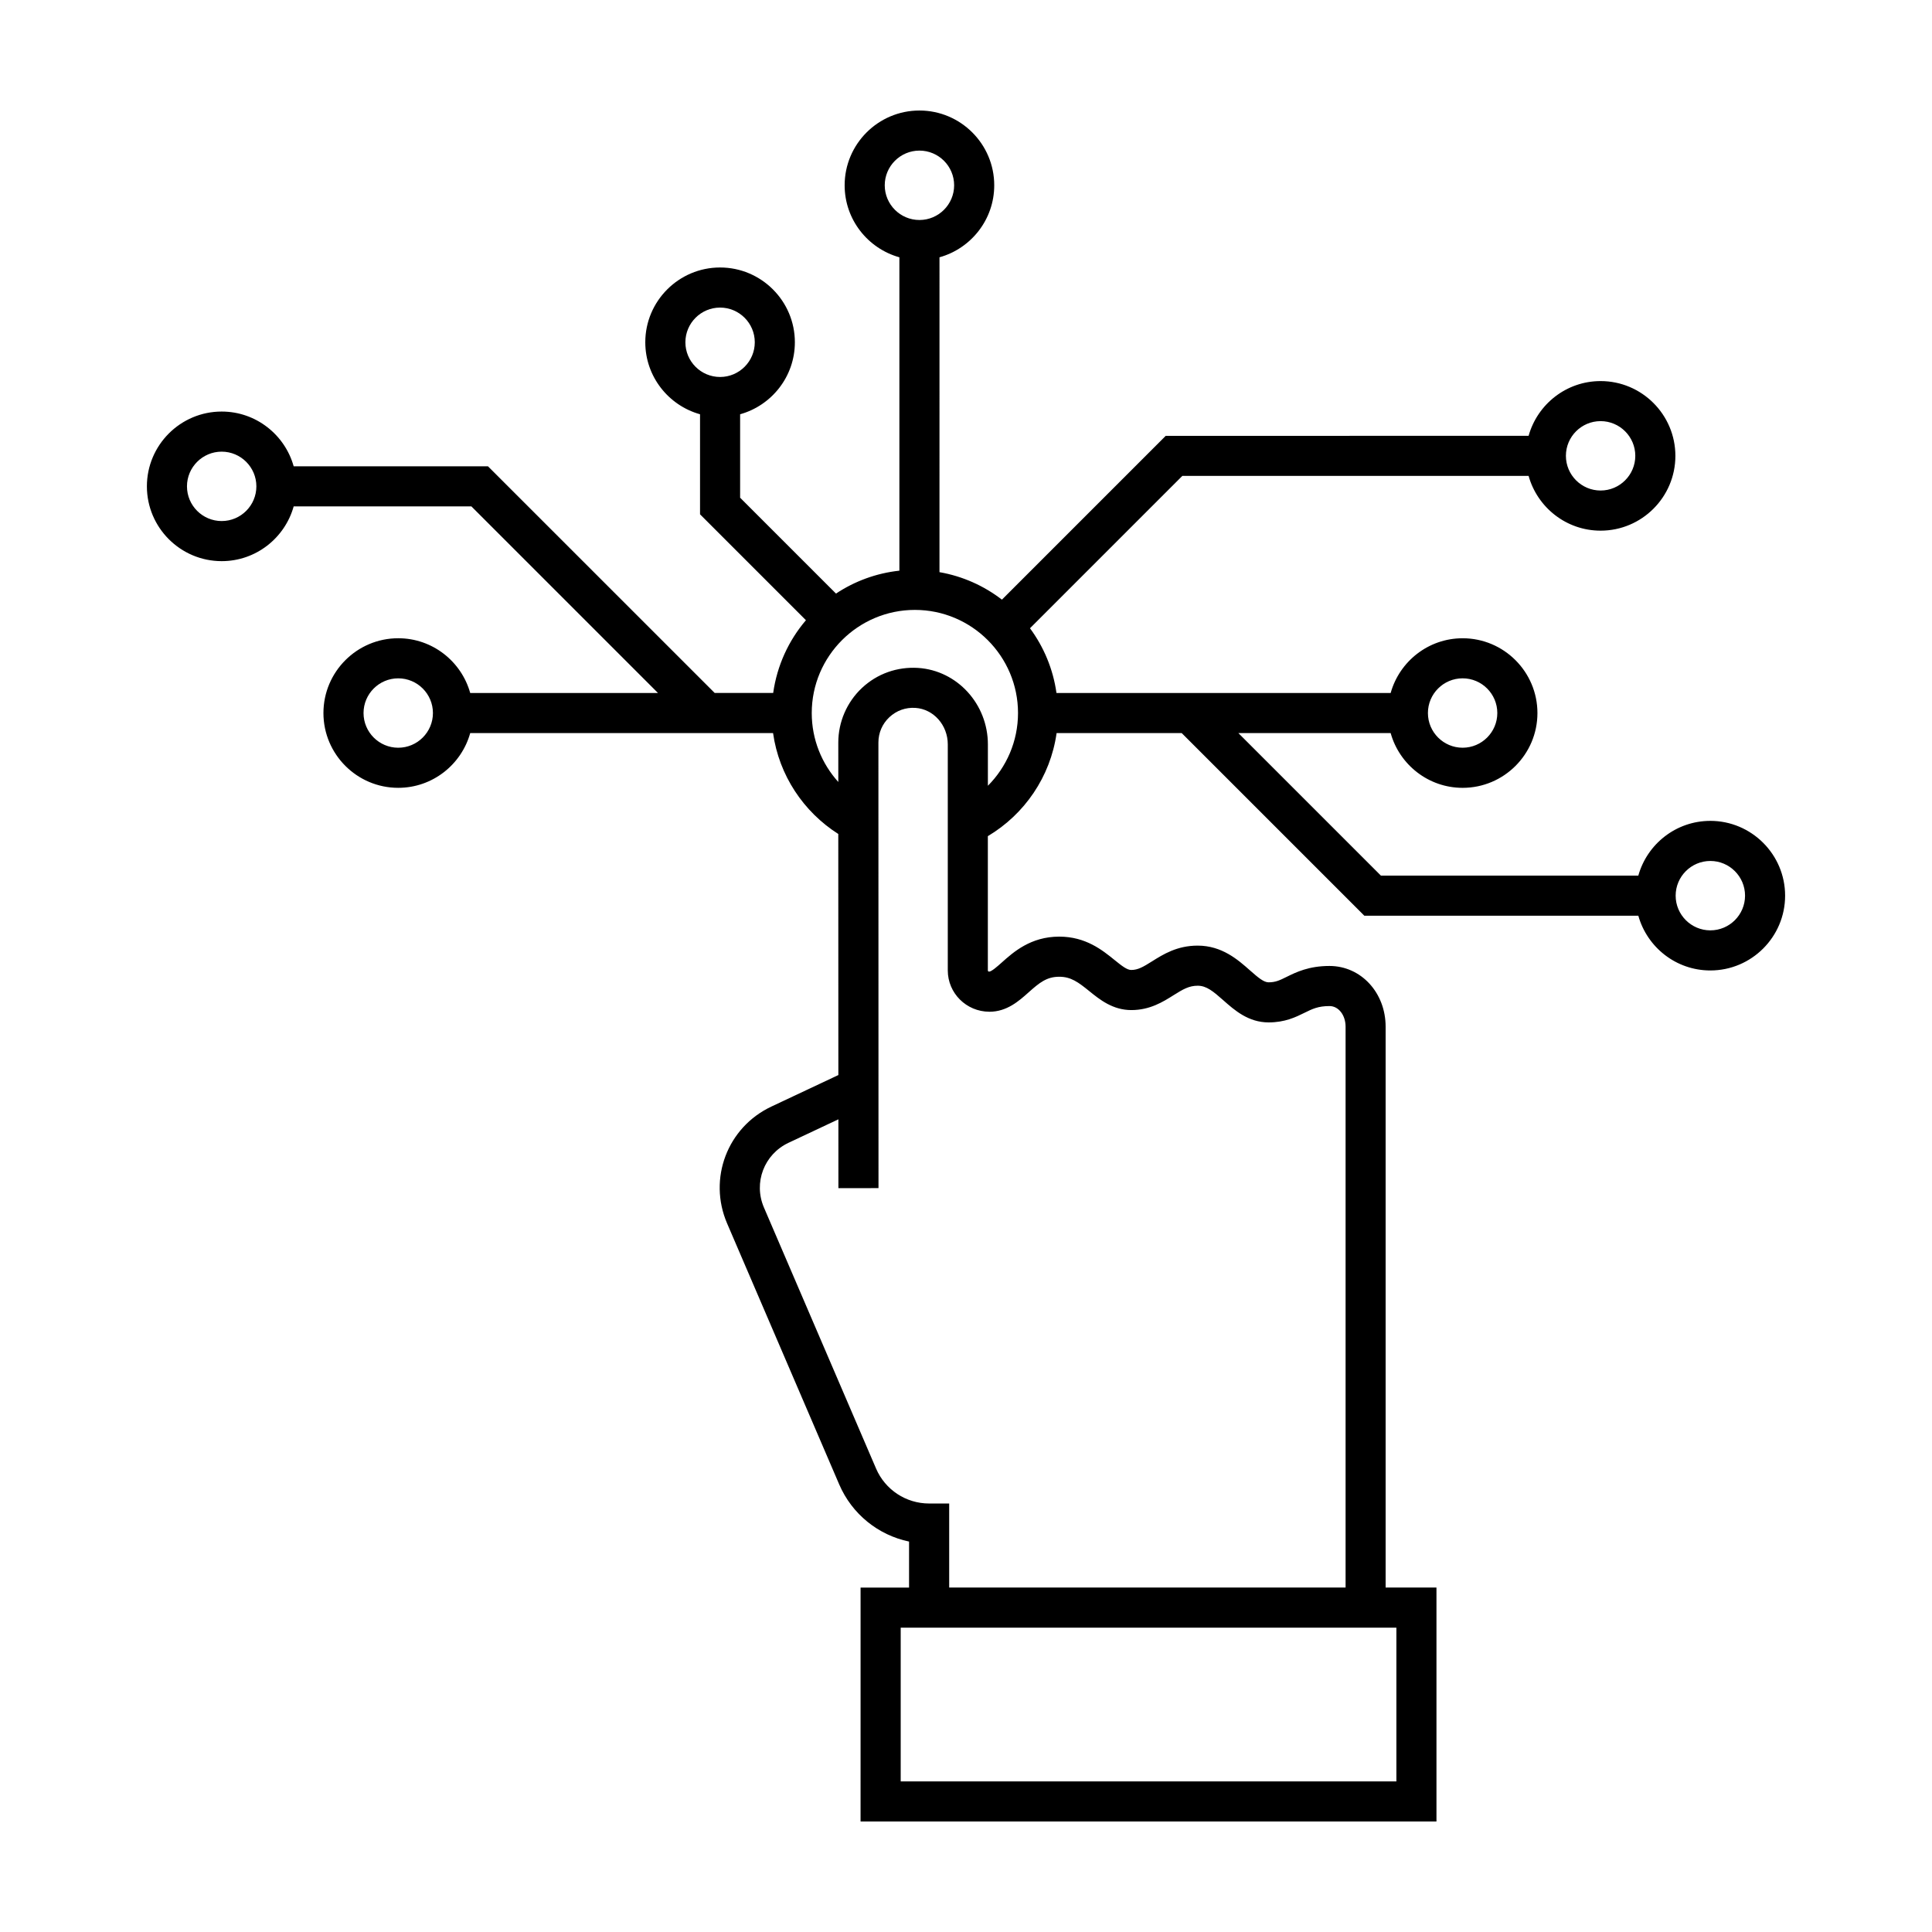
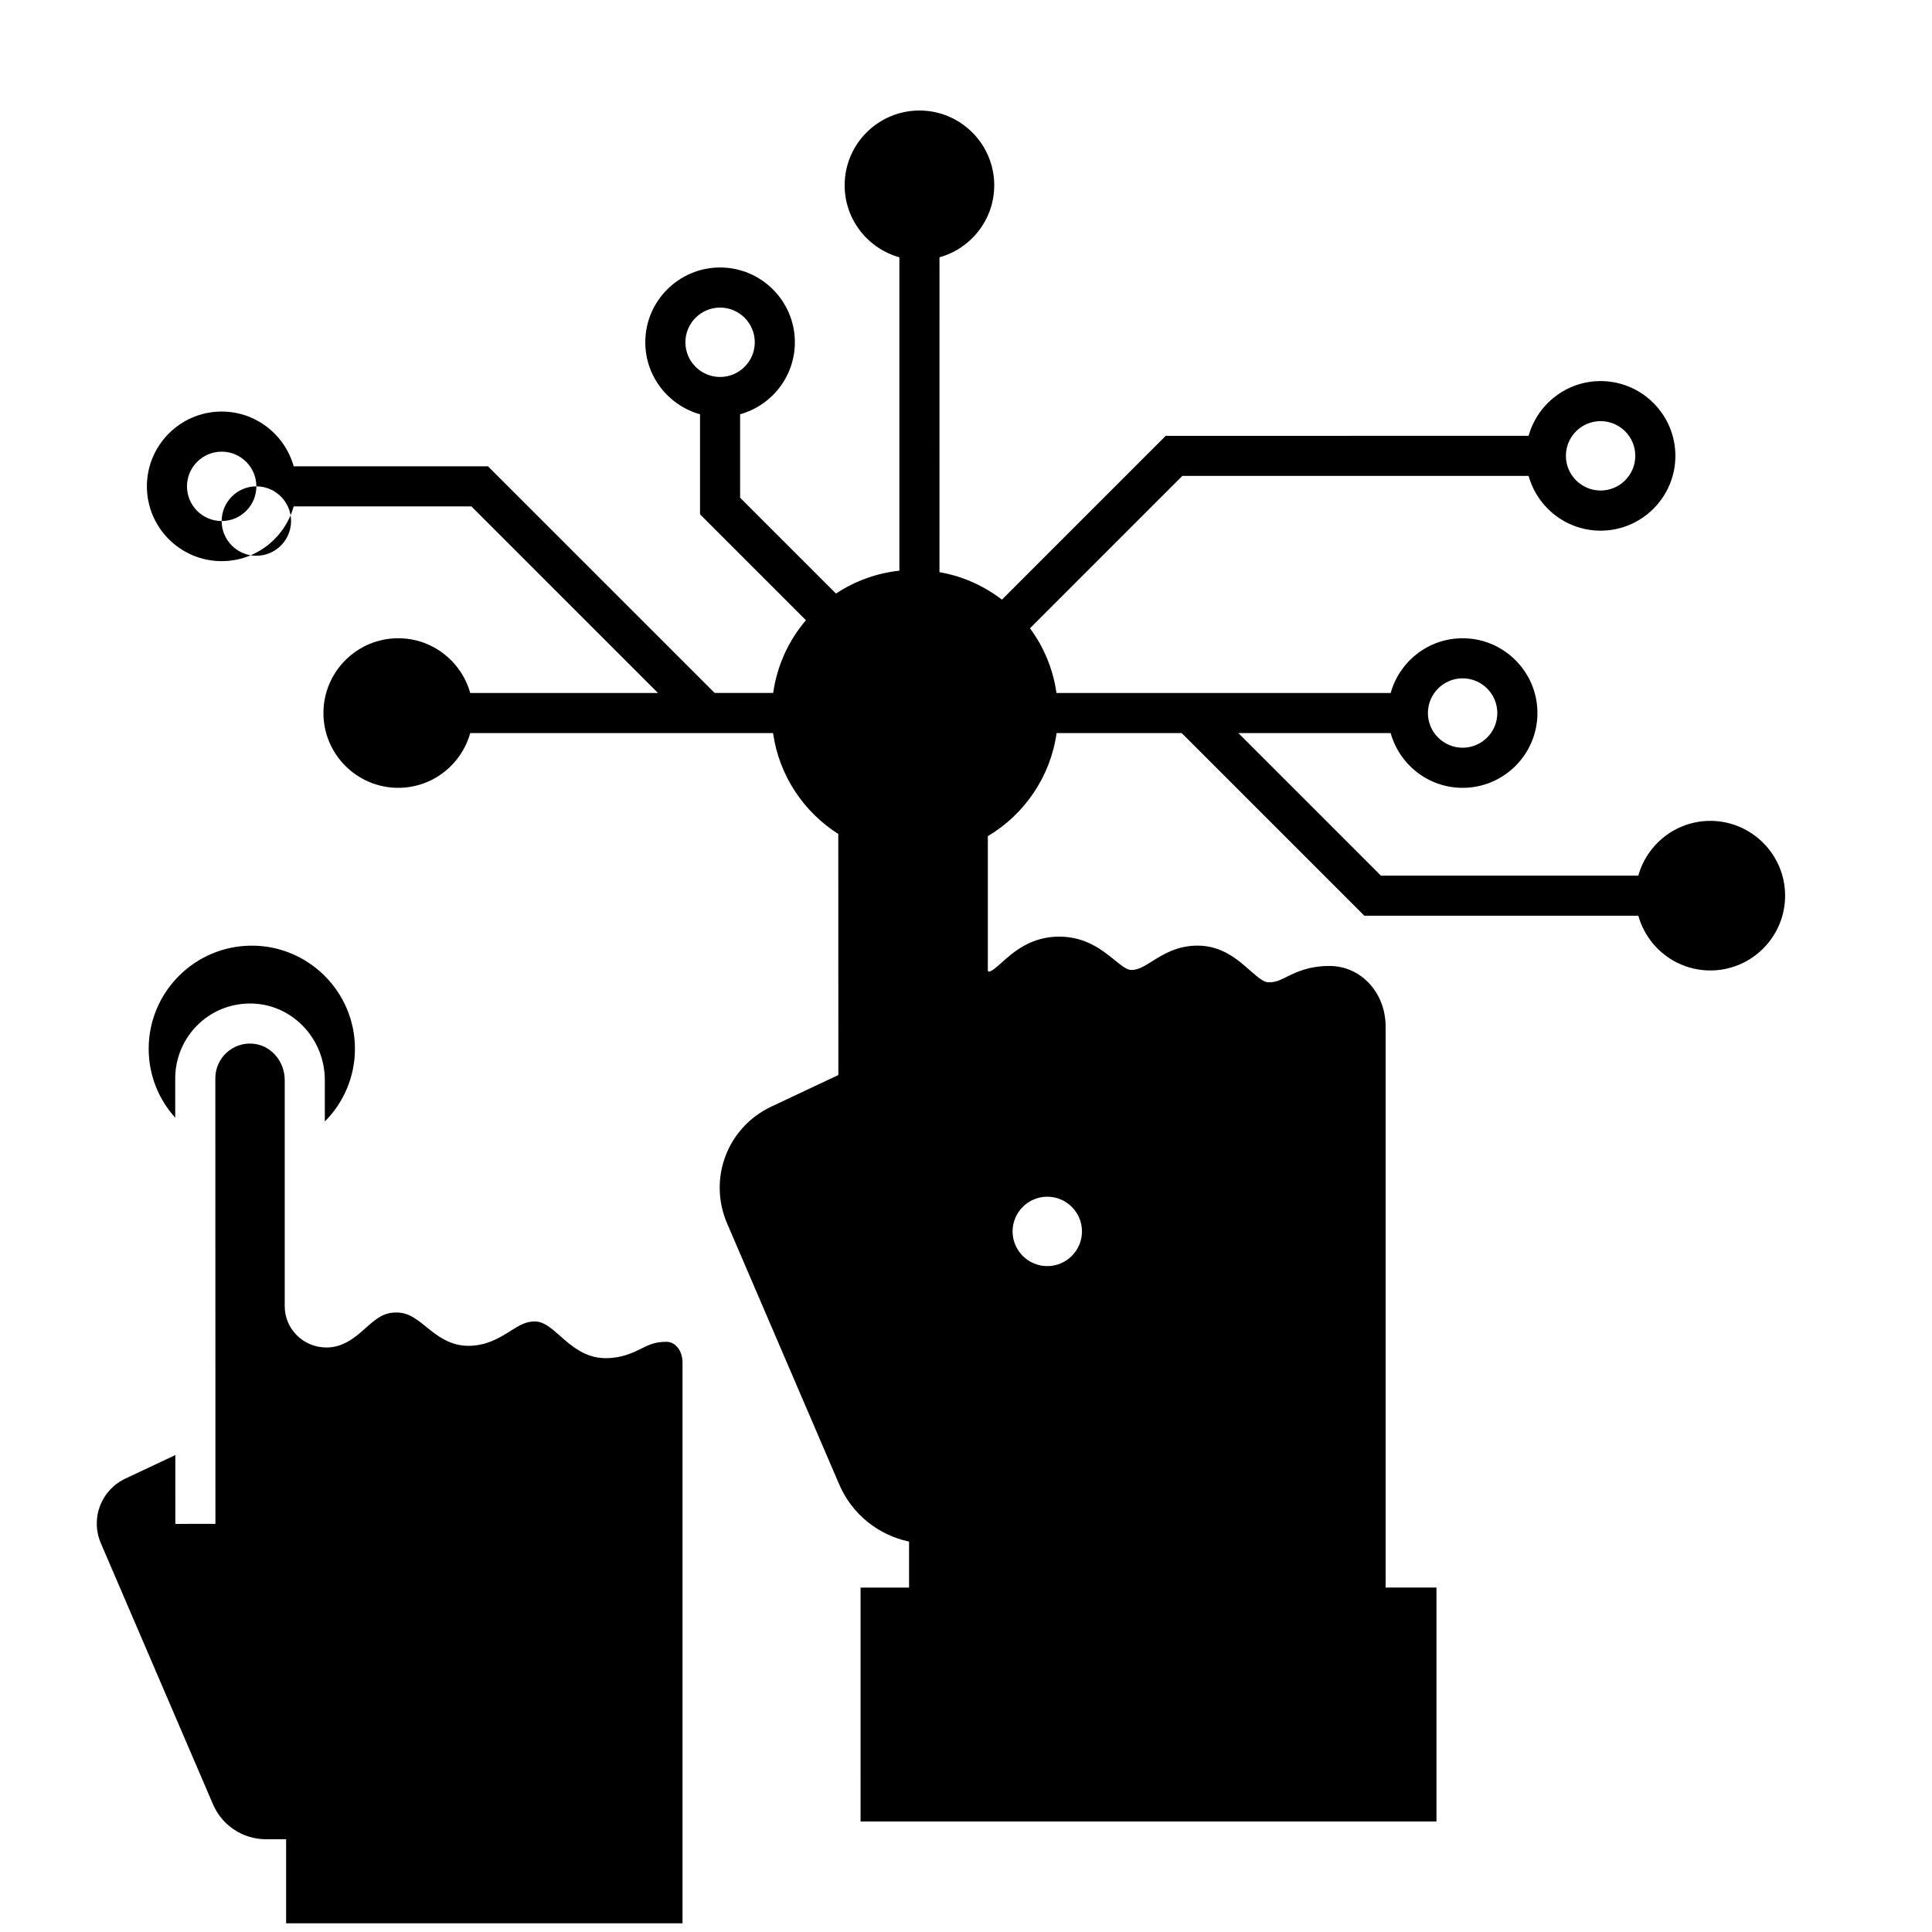
<svg xmlns="http://www.w3.org/2000/svg" fill="#000000" width="800px" height="800px" version="1.1" viewBox="144 144 512 512">
-   <path d="m597.25 361.54c-9.09 0-16.746 6.156-19.078 14.508h-68.215l-37.77-37.77h40.352c2.332 8.352 9.992 14.508 19.078 14.508 10.926 0 19.82-8.891 19.82-19.82 0-10.926-8.891-19.82-19.82-19.82-9.09 0-16.746 6.156-19.078 14.508l-88.559 0.004c-0.898-6.367-3.371-12.219-7.023-17.164l40.371-40.371h91.77c2.332 8.352 9.992 14.508 19.078 14.508 10.926 0 19.82-8.891 19.82-19.82 0-10.926-8.891-19.82-19.82-19.82-9.09 0-16.746 6.156-19.078 14.508l-96.168 0.004-43.41 43.41c-4.758-3.664-10.395-6.211-16.547-7.285l0.004-83.441c8.352-2.332 14.508-9.992 14.508-19.078 0-10.93-8.891-19.82-19.824-19.82-10.926 0-19.82 8.891-19.82 19.82 0 9.09 6.156 16.746 14.508 19.078v83.047c-6.16 0.664-11.879 2.812-16.801 6.07l-25.406-25.406v-22.113c8.352-2.332 14.508-9.992 14.508-19.078 0-10.926-8.891-19.82-19.82-19.82-10.926 0-19.82 8.891-19.82 19.82 0 9.09 6.156 16.746 14.508 19.078v26.512l28.066 28.066c-4.57 5.352-7.652 11.984-8.68 19.277h-15.504l-60.078-60.066h-51.492c-2.332-8.352-9.992-14.508-19.078-14.508-10.926 0-19.82 8.891-19.82 19.82 0 10.934 8.891 19.824 19.82 19.824 9.09 0 16.746-6.156 19.078-14.508h47.098l49.449 49.449h-49.762c-2.332-8.352-9.992-14.508-19.078-14.508-10.926 0-19.82 8.891-19.82 19.82 0 10.926 8.891 19.82 19.82 19.82 9.09 0 16.746-6.156 19.078-14.508h80.258c1.582 11.23 8.102 20.898 17.285 26.738l0.02 63.887-17.738 8.348c-11.684 5.496-16.844 19.098-11.75 30.965l29.711 69.172c3.379 7.871 10.344 13.441 18.512 15.148v12.191h-12.848l-0.004 61.988h152.62v-61.992h-13.473v-148.64c0-9.023-6.535-16.09-14.879-16.09-5.5 0-8.883 1.672-11.352 2.891-1.824 0.902-2.926 1.445-4.785 1.445-1.27 0-2.719-1.211-4.969-3.195-3.113-2.754-7.375-6.531-13.824-6.531-5.465 0-9.133 2.309-12.082 4.16-2.328 1.465-3.734 2.293-5.516 2.293-1.113 0-2.418-1.012-4.453-2.66-3.219-2.606-7.621-6.176-14.645-6.176-7.547 0-12.148 4.109-15.195 6.836-1.152 1.027-2.731 2.438-3.391 2.438-0.176 0-0.324-0.145-0.324-0.324v-35.578c9.68-5.762 16.582-15.699 18.219-27.316h33.152l48.402 48.402h72.613c2.332 8.352 9.992 14.508 19.078 14.508 10.926 0 19.82-8.891 19.82-19.82 0-10.922-8.898-19.824-19.824-19.824zm-65.641-37.777c5.066 0 9.195 4.125 9.195 9.195 0 5.066-4.125 9.195-9.195 9.195-5.066 0-9.195-4.125-9.195-9.195 0-5.07 4.125-9.195 9.195-9.195zm36.566-68.16c5.066 0 9.195 4.125 9.195 9.195 0 5.066-4.125 9.195-9.195 9.195-5.066 0-9.195-4.125-9.195-9.195s4.121-9.195 9.195-9.195zm-242.54-20.895c0-5.066 4.125-9.195 9.195-9.195 5.066 0 9.195 4.125 9.195 9.195 0 5.066-4.125 9.195-9.195 9.195s-9.195-4.121-9.195-9.195zm-122.89 47.375c-5.066 0-9.195-4.125-9.195-9.195 0-5.066 4.125-9.195 9.195-9.195 5.066 0 9.195 4.125 9.195 9.195 0 5.07-4.125 9.195-9.195 9.195zm175.72-88.977c0-5.066 4.125-9.195 9.195-9.195 5.074 0 9.195 4.125 9.195 9.195 0 5.066-4.125 9.195-9.195 9.195-5.066 0.004-9.195-4.125-9.195-9.195zm-128.93 149.05c-5.066 0-9.195-4.125-9.195-9.195 0-5.066 4.125-9.195 9.195-9.195 5.066 0 9.195 4.125 9.195 9.195 0 5.07-4.129 9.195-9.195 9.195zm264.52 273.93h-131.36v-40.738h131.36zm-107.88-203.96c4.66 0 7.848-2.848 10.414-5.141 2.871-2.562 4.797-4.137 8.121-4.137 3.102 0 5.043 1.445 7.957 3.805 2.766 2.242 6.211 5.027 11.145 5.027 4.926 0 8.387-2.176 11.168-3.926 2.57-1.617 4.137-2.527 6.43-2.527 2.301 0 4.082 1.465 6.781 3.859 2.953 2.613 6.625 5.863 12.012 5.863 4.336 0 7.195-1.41 9.492-2.543 2.106-1.039 3.629-1.789 6.644-1.789 2.383 0 4.254 2.398 4.254 5.461v148.64h-105.05v-22.273h-5.316c-6.125 0-11.645-3.637-14.062-9.262l-29.711-69.172c-2.828-6.574 0.035-14.105 6.508-17.156l13.219-6.223 0.004 18.238 10.625-0.004-0.023-118.09c0-2.57 1.031-4.953 2.906-6.711 1.875-1.754 4.324-2.641 6.906-2.465 4.805 0.312 8.574 4.559 8.574 9.672v59.895c0 6.016 4.894 10.926 11.004 10.953zm-0.375-59.891v-10.953c0-10.695-8.133-19.609-18.516-20.277-5.535-0.336-10.82 1.527-14.863 5.316-3.984 3.734-6.266 9.008-6.266 14.465l0.004 10.449c-4.367-4.836-7.039-11.246-7.039-18.27 0-15.074 12.273-27.332 27.332-27.332 15.074 0 27.332 12.258 27.332 27.332-0.004 7.512-3.059 14.324-7.984 19.27zm191.46 38.32c-5.066 0-9.195-4.125-9.195-9.195 0-5.066 4.125-9.195 9.195-9.195 5.066 0 9.195 4.125 9.195 9.195 0 5.07-4.129 9.195-9.195 9.195z" />
+   <path d="m597.25 361.54c-9.09 0-16.746 6.156-19.078 14.508h-68.215l-37.77-37.77h40.352c2.332 8.352 9.992 14.508 19.078 14.508 10.926 0 19.82-8.891 19.82-19.82 0-10.926-8.891-19.82-19.82-19.82-9.09 0-16.746 6.156-19.078 14.508l-88.559 0.004c-0.898-6.367-3.371-12.219-7.023-17.164l40.371-40.371h91.77c2.332 8.352 9.992 14.508 19.078 14.508 10.926 0 19.82-8.891 19.82-19.82 0-10.926-8.891-19.82-19.82-19.82-9.09 0-16.746 6.156-19.078 14.508l-96.168 0.004-43.41 43.41c-4.758-3.664-10.395-6.211-16.547-7.285l0.004-83.441c8.352-2.332 14.508-9.992 14.508-19.078 0-10.93-8.891-19.82-19.824-19.82-10.926 0-19.82 8.891-19.82 19.82 0 9.09 6.156 16.746 14.508 19.078v83.047c-6.16 0.664-11.879 2.812-16.801 6.07l-25.406-25.406v-22.113c8.352-2.332 14.508-9.992 14.508-19.078 0-10.926-8.891-19.82-19.82-19.82-10.926 0-19.82 8.891-19.82 19.82 0 9.09 6.156 16.746 14.508 19.078v26.512l28.066 28.066c-4.57 5.352-7.652 11.984-8.68 19.277h-15.504l-60.078-60.066h-51.492c-2.332-8.352-9.992-14.508-19.078-14.508-10.926 0-19.82 8.891-19.82 19.82 0 10.934 8.891 19.824 19.82 19.824 9.09 0 16.746-6.156 19.078-14.508h47.098l49.449 49.449h-49.762c-2.332-8.352-9.992-14.508-19.078-14.508-10.926 0-19.82 8.891-19.82 19.82 0 10.926 8.891 19.82 19.82 19.82 9.09 0 16.746-6.156 19.078-14.508h80.258c1.582 11.23 8.102 20.898 17.285 26.738l0.02 63.887-17.738 8.348c-11.684 5.496-16.844 19.098-11.75 30.965l29.711 69.172c3.379 7.871 10.344 13.441 18.512 15.148v12.191h-12.848l-0.004 61.988h152.62v-61.992h-13.473v-148.64c0-9.023-6.535-16.09-14.879-16.09-5.5 0-8.883 1.672-11.352 2.891-1.824 0.902-2.926 1.445-4.785 1.445-1.27 0-2.719-1.211-4.969-3.195-3.113-2.754-7.375-6.531-13.824-6.531-5.465 0-9.133 2.309-12.082 4.16-2.328 1.465-3.734 2.293-5.516 2.293-1.113 0-2.418-1.012-4.453-2.66-3.219-2.606-7.621-6.176-14.645-6.176-7.547 0-12.148 4.109-15.195 6.836-1.152 1.027-2.731 2.438-3.391 2.438-0.176 0-0.324-0.145-0.324-0.324v-35.578c9.68-5.762 16.582-15.699 18.219-27.316h33.152l48.402 48.402h72.613c2.332 8.352 9.992 14.508 19.078 14.508 10.926 0 19.82-8.891 19.82-19.82 0-10.922-8.898-19.824-19.824-19.824zm-65.641-37.777c5.066 0 9.195 4.125 9.195 9.195 0 5.066-4.125 9.195-9.195 9.195-5.066 0-9.195-4.125-9.195-9.195 0-5.07 4.125-9.195 9.195-9.195zm36.566-68.16c5.066 0 9.195 4.125 9.195 9.195 0 5.066-4.125 9.195-9.195 9.195-5.066 0-9.195-4.125-9.195-9.195s4.121-9.195 9.195-9.195zm-242.54-20.895c0-5.066 4.125-9.195 9.195-9.195 5.066 0 9.195 4.125 9.195 9.195 0 5.066-4.125 9.195-9.195 9.195s-9.195-4.121-9.195-9.195zm-122.89 47.375c-5.066 0-9.195-4.125-9.195-9.195 0-5.066 4.125-9.195 9.195-9.195 5.066 0 9.195 4.125 9.195 9.195 0 5.07-4.125 9.195-9.195 9.195zc0-5.066 4.125-9.195 9.195-9.195 5.074 0 9.195 4.125 9.195 9.195 0 5.066-4.125 9.195-9.195 9.195-5.066 0.004-9.195-4.125-9.195-9.195zm-128.93 149.05c-5.066 0-9.195-4.125-9.195-9.195 0-5.066 4.125-9.195 9.195-9.195 5.066 0 9.195 4.125 9.195 9.195 0 5.07-4.129 9.195-9.195 9.195zm264.52 273.93h-131.36v-40.738h131.36zm-107.88-203.96c4.66 0 7.848-2.848 10.414-5.141 2.871-2.562 4.797-4.137 8.121-4.137 3.102 0 5.043 1.445 7.957 3.805 2.766 2.242 6.211 5.027 11.145 5.027 4.926 0 8.387-2.176 11.168-3.926 2.57-1.617 4.137-2.527 6.43-2.527 2.301 0 4.082 1.465 6.781 3.859 2.953 2.613 6.625 5.863 12.012 5.863 4.336 0 7.195-1.41 9.492-2.543 2.106-1.039 3.629-1.789 6.644-1.789 2.383 0 4.254 2.398 4.254 5.461v148.64h-105.05v-22.273h-5.316c-6.125 0-11.645-3.637-14.062-9.262l-29.711-69.172c-2.828-6.574 0.035-14.105 6.508-17.156l13.219-6.223 0.004 18.238 10.625-0.004-0.023-118.09c0-2.57 1.031-4.953 2.906-6.711 1.875-1.754 4.324-2.641 6.906-2.465 4.805 0.312 8.574 4.559 8.574 9.672v59.895c0 6.016 4.894 10.926 11.004 10.953zm-0.375-59.891v-10.953c0-10.695-8.133-19.609-18.516-20.277-5.535-0.336-10.82 1.527-14.863 5.316-3.984 3.734-6.266 9.008-6.266 14.465l0.004 10.449c-4.367-4.836-7.039-11.246-7.039-18.27 0-15.074 12.273-27.332 27.332-27.332 15.074 0 27.332 12.258 27.332 27.332-0.004 7.512-3.059 14.324-7.984 19.27zm191.46 38.32c-5.066 0-9.195-4.125-9.195-9.195 0-5.066 4.125-9.195 9.195-9.195 5.066 0 9.195 4.125 9.195 9.195 0 5.07-4.129 9.195-9.195 9.195z" />
</svg>